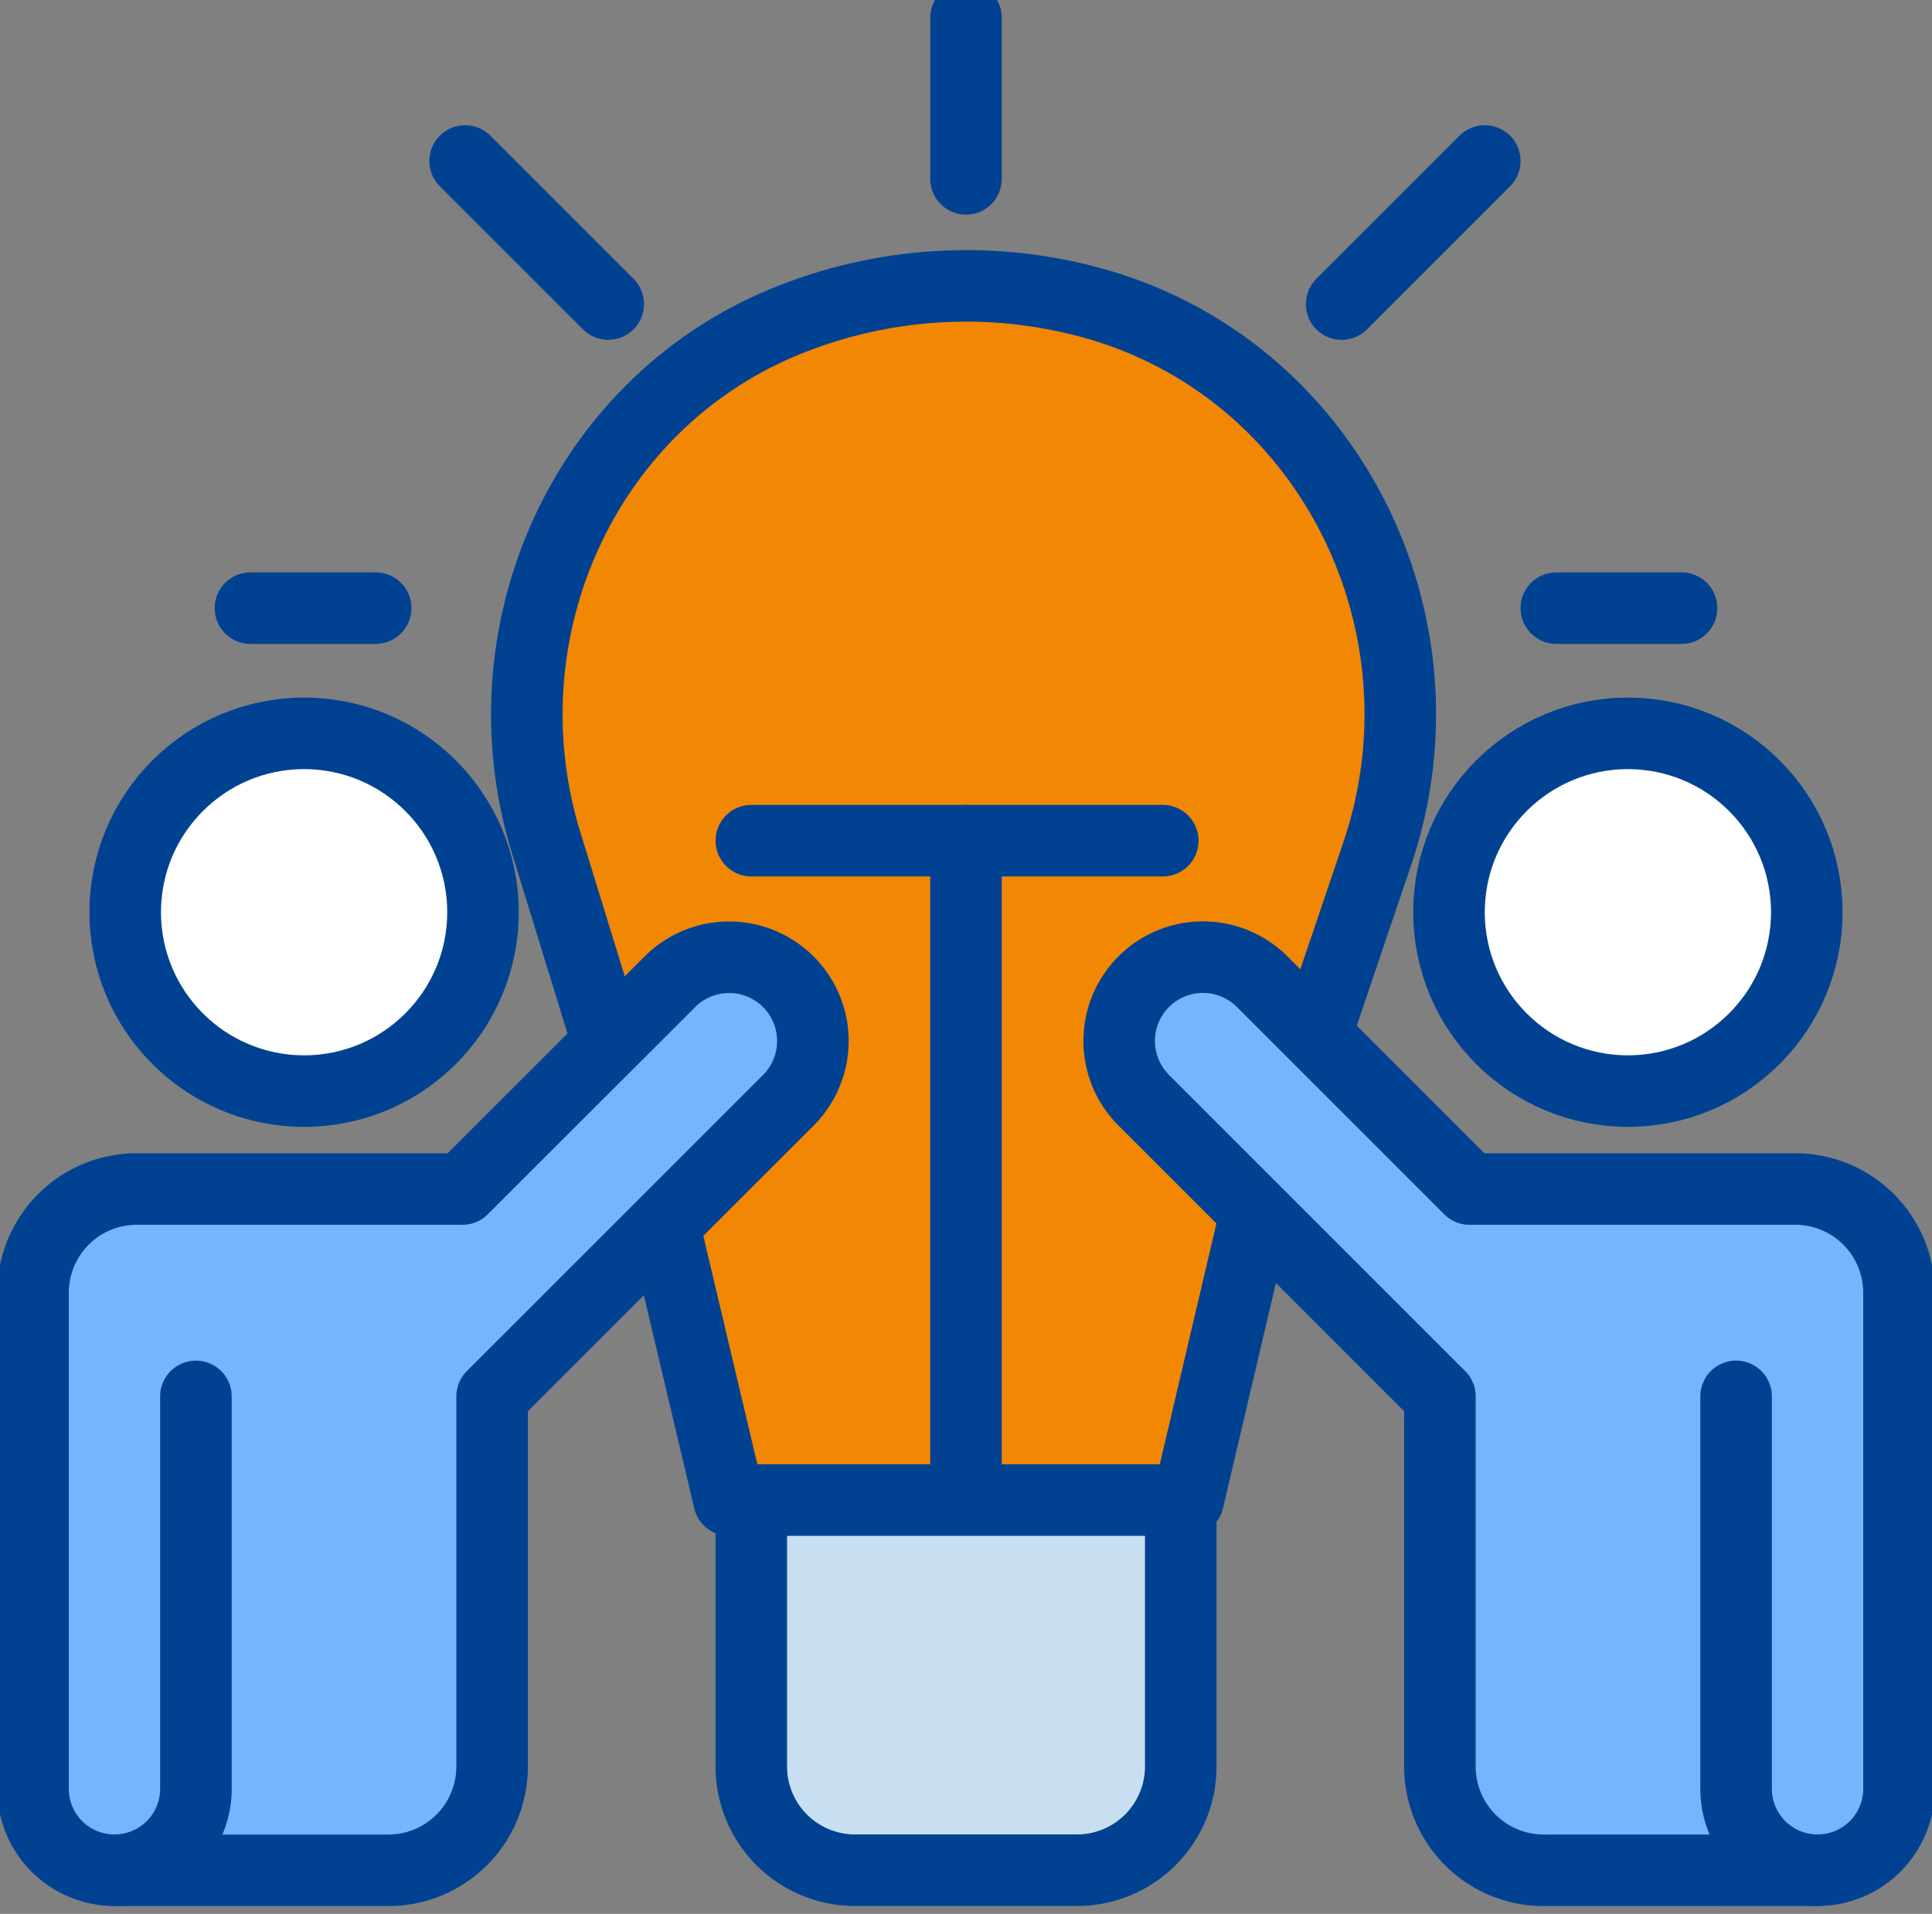
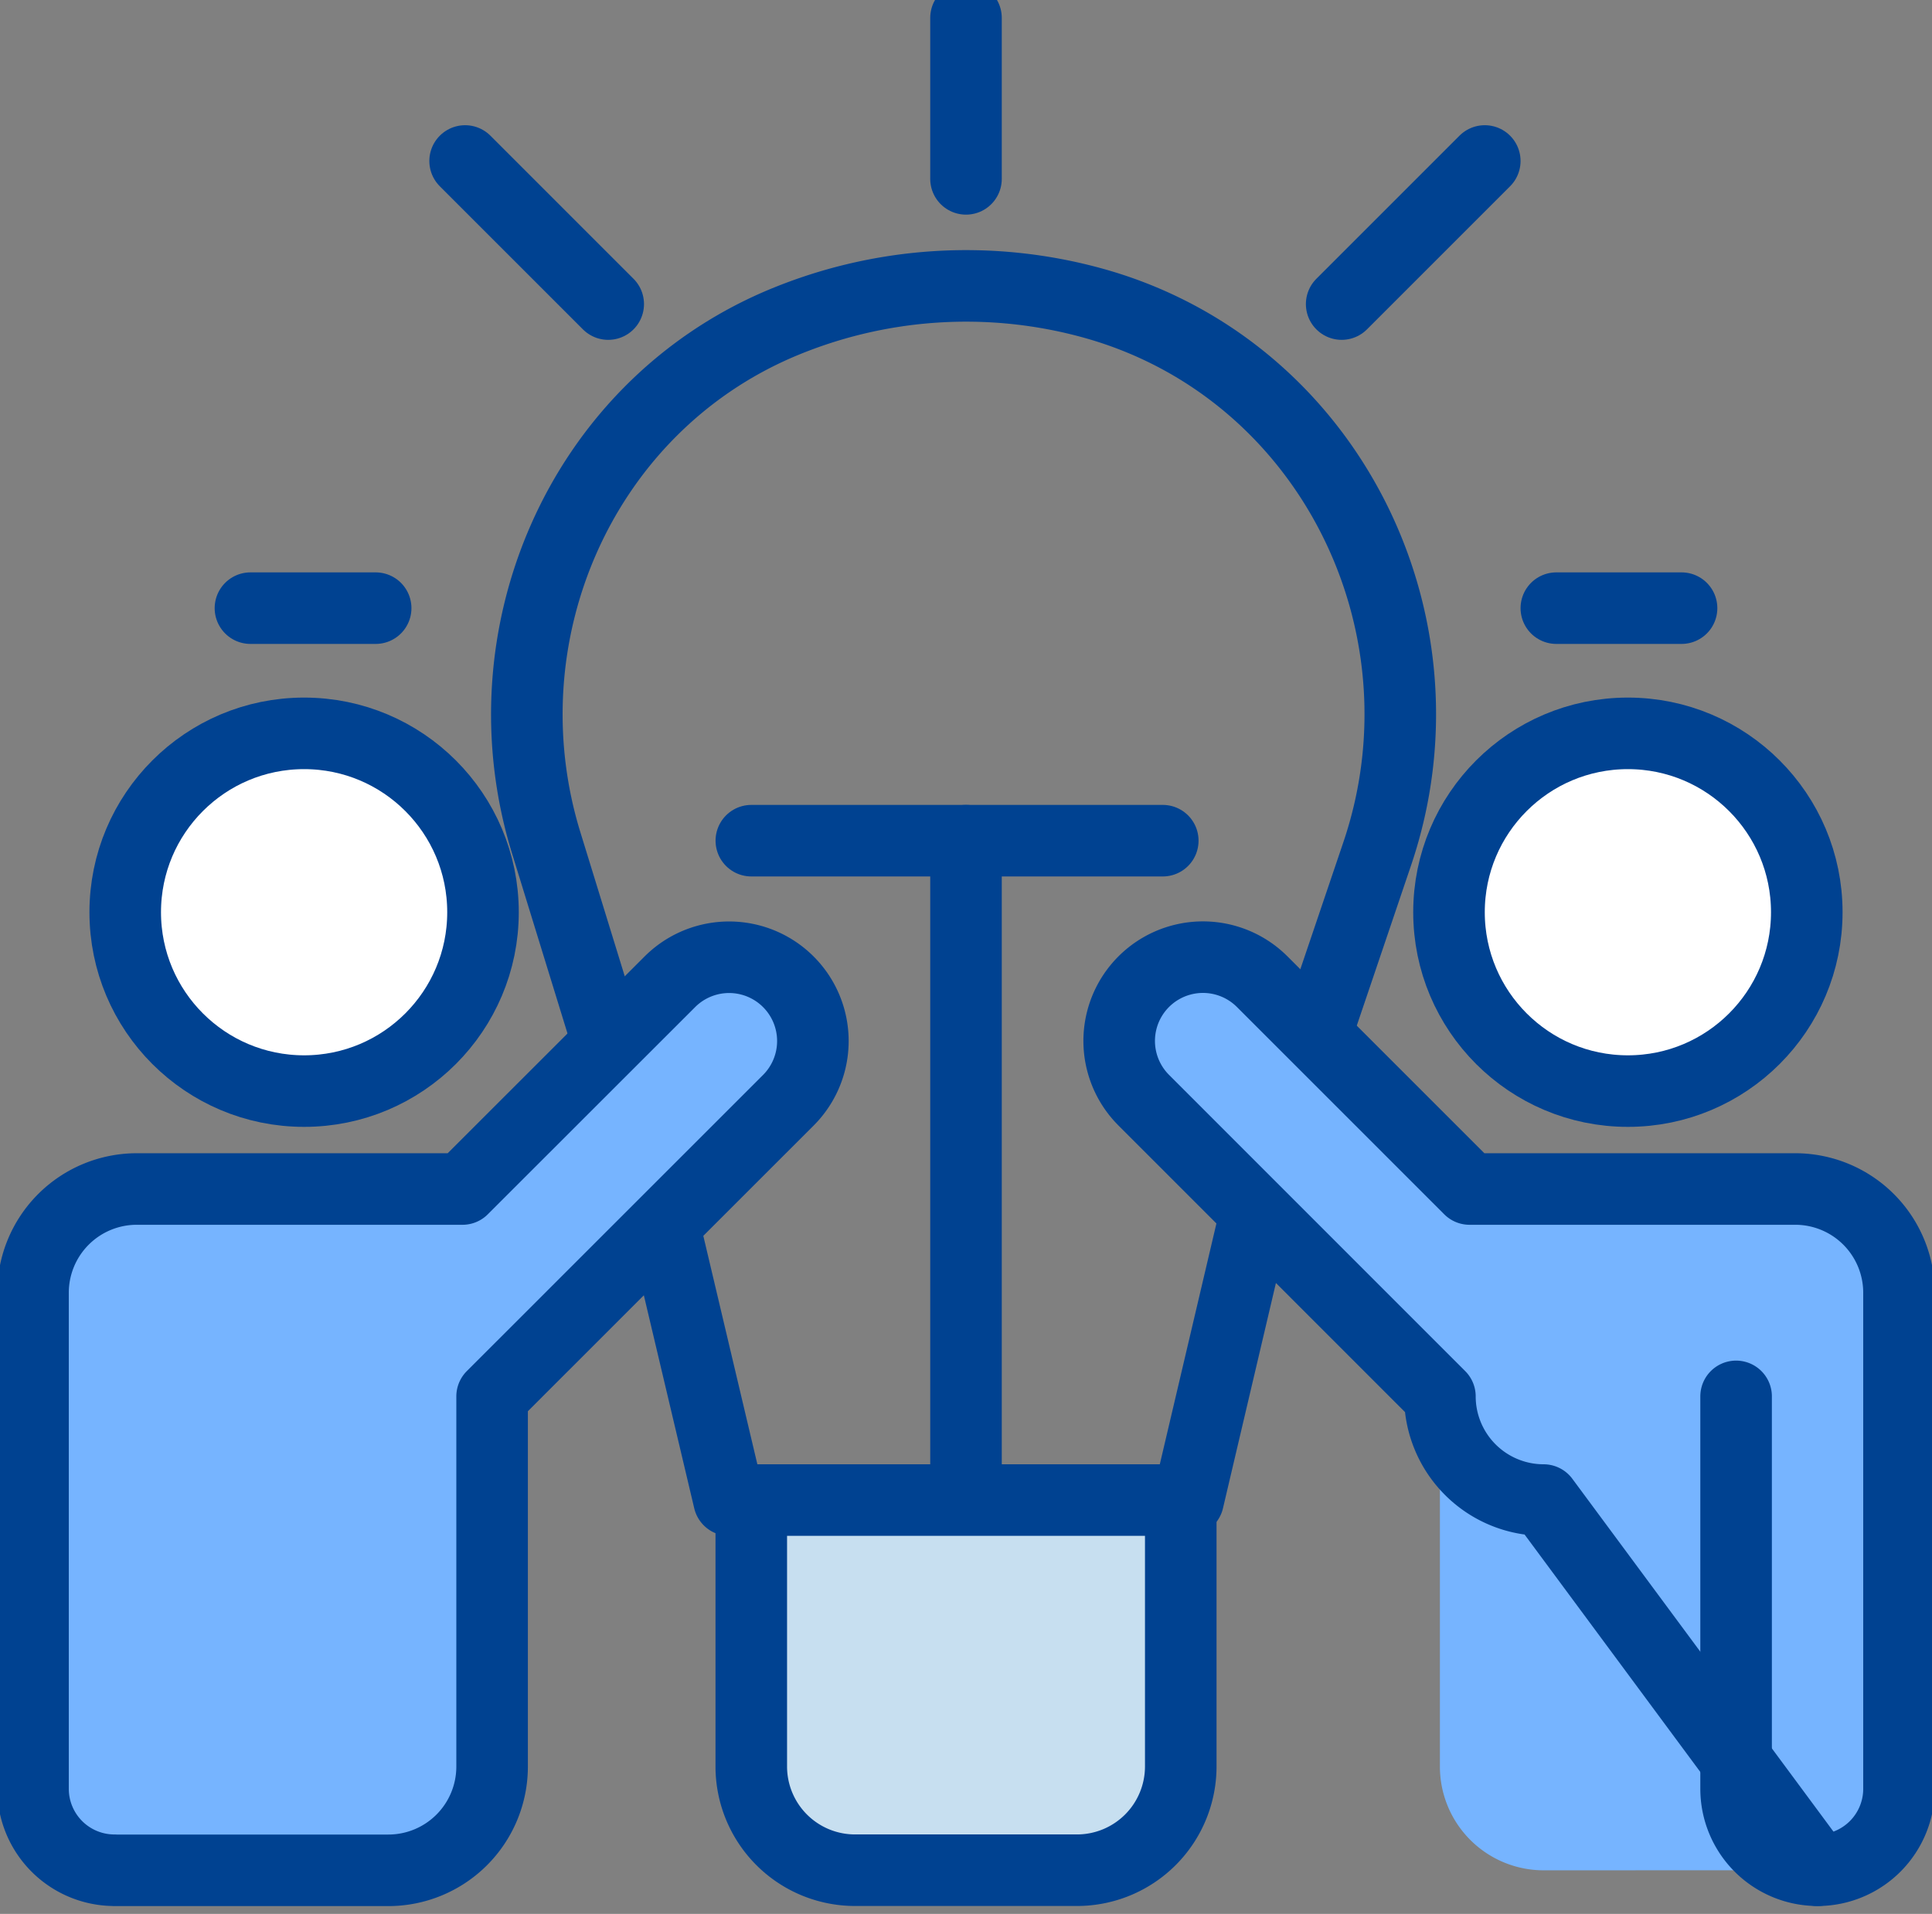
<svg xmlns="http://www.w3.org/2000/svg" width="108" height="107" viewBox="0 0 108 107">
  <rect x="0" y="0" width="108" height="107" fill="#808080" stroke="none" />
  <defs>
    <clipPath id="clip-path">
      <rect id="Rectangle_109" data-name="Rectangle 109" width="108" height="107" transform="translate(-0.19 -0.25)" fill="none" />
    </clipPath>
  </defs>
  <g id="Group_154" data-name="Group 154" transform="translate(0.19 0.25)">
    <g id="Group_153" data-name="Group 153" clip-path="url(#clip-path)">
-       <path id="Path_378" data-name="Path 378" d="M43.007,71.486l3.643,15.4H72.313L76.094,70.8l3.35-9.895,3.441-10.16c4.359-12.871-2.714-27.068-15.794-30.751a26.615,26.615,0,0,0-17.666,1.16c-11.1,4.782-16.555,17.426-13,28.977l3.46,11.233Z" transform="translate(-6.085 -3.271)" fill="#f28703" />
      <path id="Path_379" data-name="Path 379" d="M43.007,71.486l3.643,15.4H72.313L76.094,70.8l3.35-9.895,3.441-10.16c4.359-12.871-2.714-27.068-15.794-30.751a26.615,26.615,0,0,0-17.666,1.16c-11.1,4.782-16.555,17.426-13,28.977l3.46,11.233Z" transform="translate(-6.085 -3.271)" fill="none" stroke="#004291" stroke-linecap="round" stroke-linejoin="round" stroke-width="4" />
      <path id="Path_380" data-name="Path 380" d="M98,58.934A9.934,9.934,0,1,0,107.934,49,9.935,9.935,0,0,0,98,58.934" transform="translate(-16.87 -8.435)" fill="#fff" />
      <circle id="Ellipse_19" data-name="Ellipse 19" cx="10" cy="10" r="10" transform="translate(80.81 40.75)" fill="none" stroke="#004291" stroke-linecap="round" stroke-linejoin="round" stroke-width="4" />
      <path id="Path_381" data-name="Path 381" d="M114.382,115.386a4.553,4.553,0,0,0,4.553-4.553V83.1A5.8,5.8,0,0,0,113.14,77.3H94.928l-11.59-11.59a4.683,4.683,0,0,0-6.623,6.623L93.272,88.895v20.7a5.8,5.8,0,0,0,5.795,5.795Z" transform="translate(-12.97 -11.076)" fill="#76b4ff" />
-       <path id="Path_382" data-name="Path 382" d="M114.382,115.386a4.553,4.553,0,0,0,4.553-4.553V83.1A5.8,5.8,0,0,0,113.14,77.3H94.928l-11.59-11.59a4.683,4.683,0,0,0-6.623,6.623L93.272,88.895v20.7a5.8,5.8,0,0,0,5.795,5.795Z" transform="translate(-12.97 -11.076)" fill="none" stroke="#004291" stroke-linecap="round" stroke-linejoin="round" stroke-width="4" />
+       <path id="Path_382" data-name="Path 382" d="M114.382,115.386a4.553,4.553,0,0,0,4.553-4.553V83.1A5.8,5.8,0,0,0,113.14,77.3H94.928l-11.59-11.59a4.683,4.683,0,0,0-6.623,6.623L93.272,88.895a5.8,5.8,0,0,0,5.795,5.795Z" transform="translate(-12.97 -11.076)" fill="none" stroke="#004291" stroke-linecap="round" stroke-linejoin="round" stroke-width="4" />
      <path id="Path_383" data-name="Path 383" d="M117,94v21.938a4.553,4.553,0,0,0,4.553,4.553" transform="translate(-20.141 -16.182)" fill="none" stroke="#004291" stroke-linecap="round" stroke-linejoin="round" stroke-width="4" />
      <path id="Path_384" data-name="Path 384" d="M27.869,58.934A9.934,9.934,0,1,1,17.934,49a9.935,9.935,0,0,1,9.934,9.934" transform="translate(-1.377 -8.435)" fill="#fff" />
      <circle id="Ellipse_20" data-name="Ellipse 20" cx="10" cy="10" r="10" transform="translate(6.81 40.75)" fill="none" stroke="#004291" stroke-linecap="round" stroke-linejoin="round" stroke-width="4" />
      <path id="Path_385" data-name="Path 385" d="M6.553,115.386h0A4.553,4.553,0,0,1,2,110.833V83.1A5.8,5.8,0,0,1,7.795,77.3H26.008L37.6,65.715a4.683,4.683,0,0,1,6.623,6.623L27.663,88.895v20.7a5.8,5.8,0,0,1-5.795,5.795H6.553Z" transform="translate(-0.344 -11.076)" fill="#76b4ff" />
      <path id="Path_386" data-name="Path 386" d="M6.553,115.386h0A4.553,4.553,0,0,1,2,110.833V83.1A5.8,5.8,0,0,1,7.795,77.3H26.008L37.6,65.715a4.683,4.683,0,0,1,6.623,6.623L27.663,88.895v20.7a5.8,5.8,0,0,1-5.795,5.795H6.553Z" transform="translate(-0.344 -11.076)" fill="none" stroke="#004291" stroke-linecap="round" stroke-linejoin="round" stroke-width="4" />
-       <path id="Path_387" data-name="Path 387" d="M12.053,94v21.938A4.553,4.553,0,0,1,7.5,120.491" transform="translate(-1.291 -16.182)" fill="none" stroke="#004291" stroke-linecap="round" stroke-linejoin="round" stroke-width="4" />
      <path id="Path_388" data-name="Path 388" d="M74.508,101v14.9a5.8,5.8,0,0,1-5.795,5.795H56.295A5.8,5.8,0,0,1,50.5,115.9V101Z" transform="translate(-8.693 -17.387)" fill="#c7dff0" />
      <path id="Path_389" data-name="Path 389" d="M74.508,101v14.9a5.8,5.8,0,0,1-5.795,5.795H56.295A5.8,5.8,0,0,1,50.5,115.9V101Z" transform="translate(-8.693 -17.387)" fill="none" stroke="#004291" stroke-linecap="round" stroke-linejoin="round" stroke-width="4" />
      <line id="Line_36" data-name="Line 36" y1="35" transform="translate(53.81 46.75)" fill="none" stroke="#004291" stroke-linecap="round" stroke-linejoin="round" stroke-width="4" />
      <line id="Line_37" data-name="Line 37" x2="23" transform="translate(41.81 46.75)" fill="none" stroke="#004291" stroke-linecap="round" stroke-linejoin="round" stroke-width="4" />
      <line id="Line_38" data-name="Line 38" x2="7" transform="translate(86.81 33.75)" fill="none" stroke="#004291" stroke-linecap="round" stroke-linejoin="round" stroke-width="4" />
      <line id="Line_39" data-name="Line 39" x2="7" transform="translate(13.81 33.75)" fill="none" stroke="#004291" stroke-linecap="round" stroke-linejoin="round" stroke-width="4" />
      <line id="Line_40" data-name="Line 40" y2="9" transform="translate(53.81 0.75)" fill="none" stroke="#004291" stroke-linecap="round" stroke-linejoin="round" stroke-width="4" />
      <line id="Line_41" data-name="Line 41" x1="8" y2="8" transform="translate(74.81 8.75)" fill="none" stroke="#004291" stroke-linecap="round" stroke-linejoin="round" stroke-width="4" />
      <line id="Line_42" data-name="Line 42" x2="8" y2="8" transform="translate(25.81 8.75)" fill="none" stroke="#004291" stroke-linecap="round" stroke-linejoin="round" stroke-width="4" />
    </g>
  </g>
</svg>